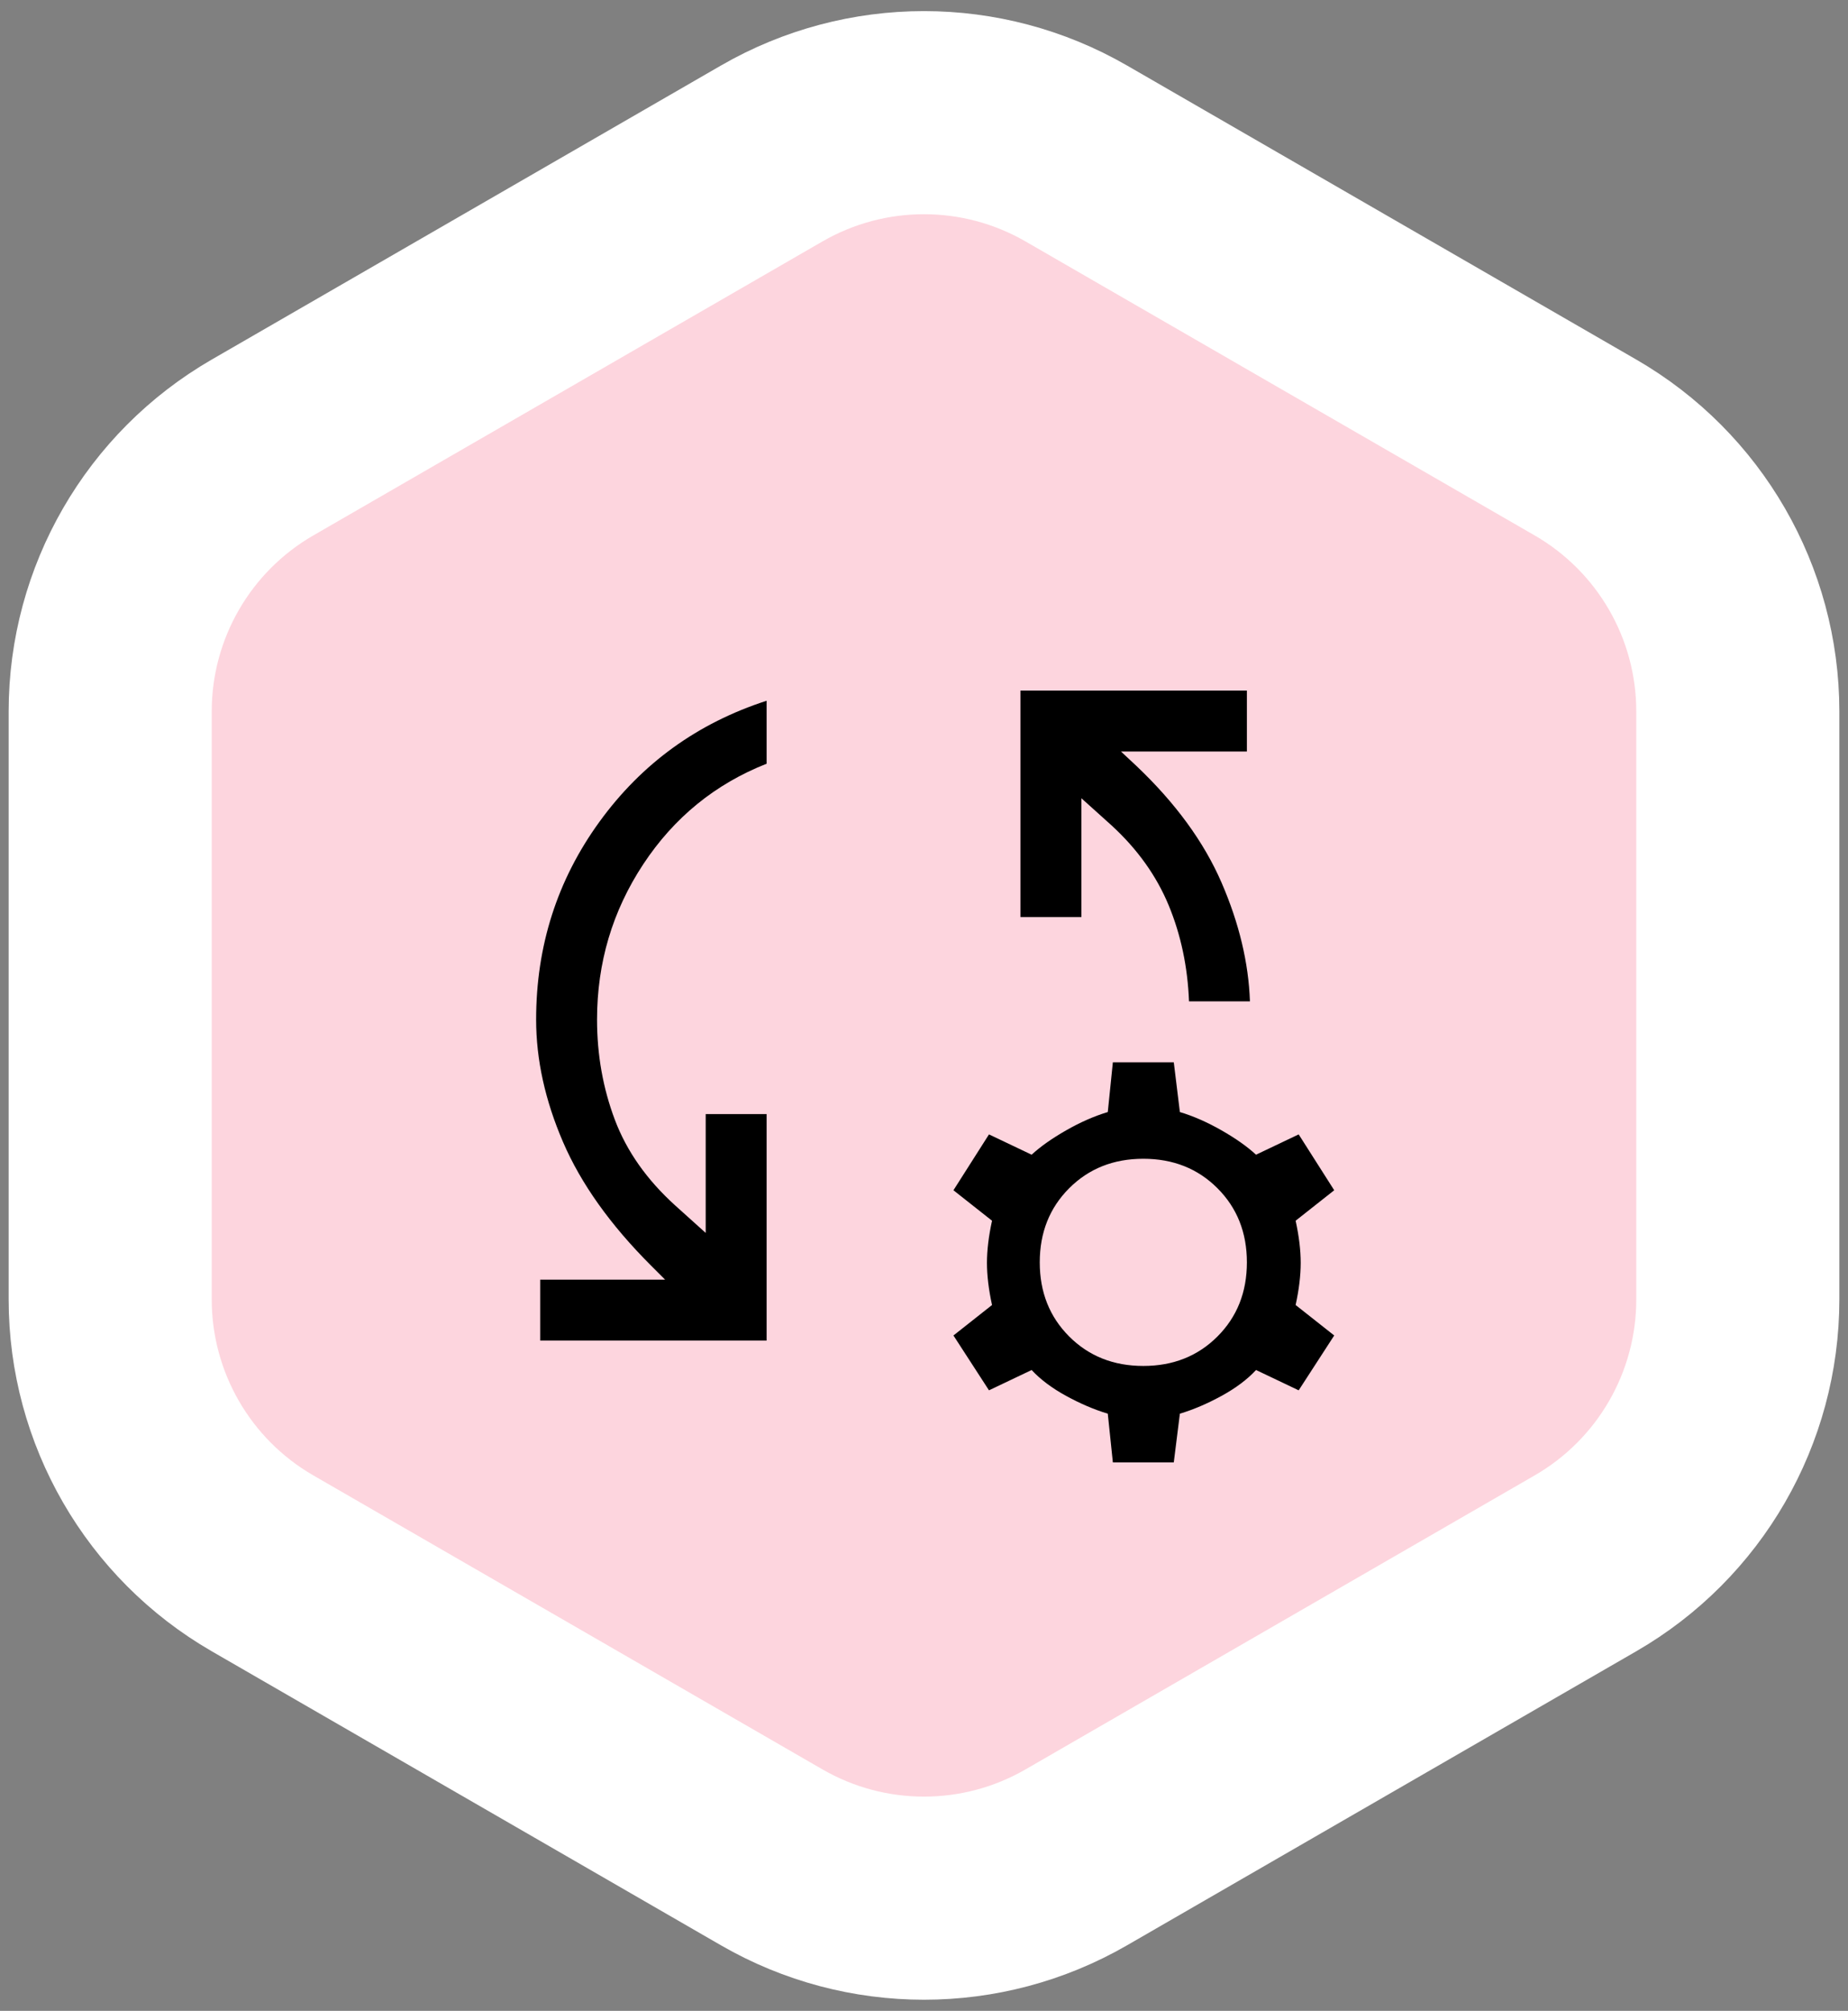
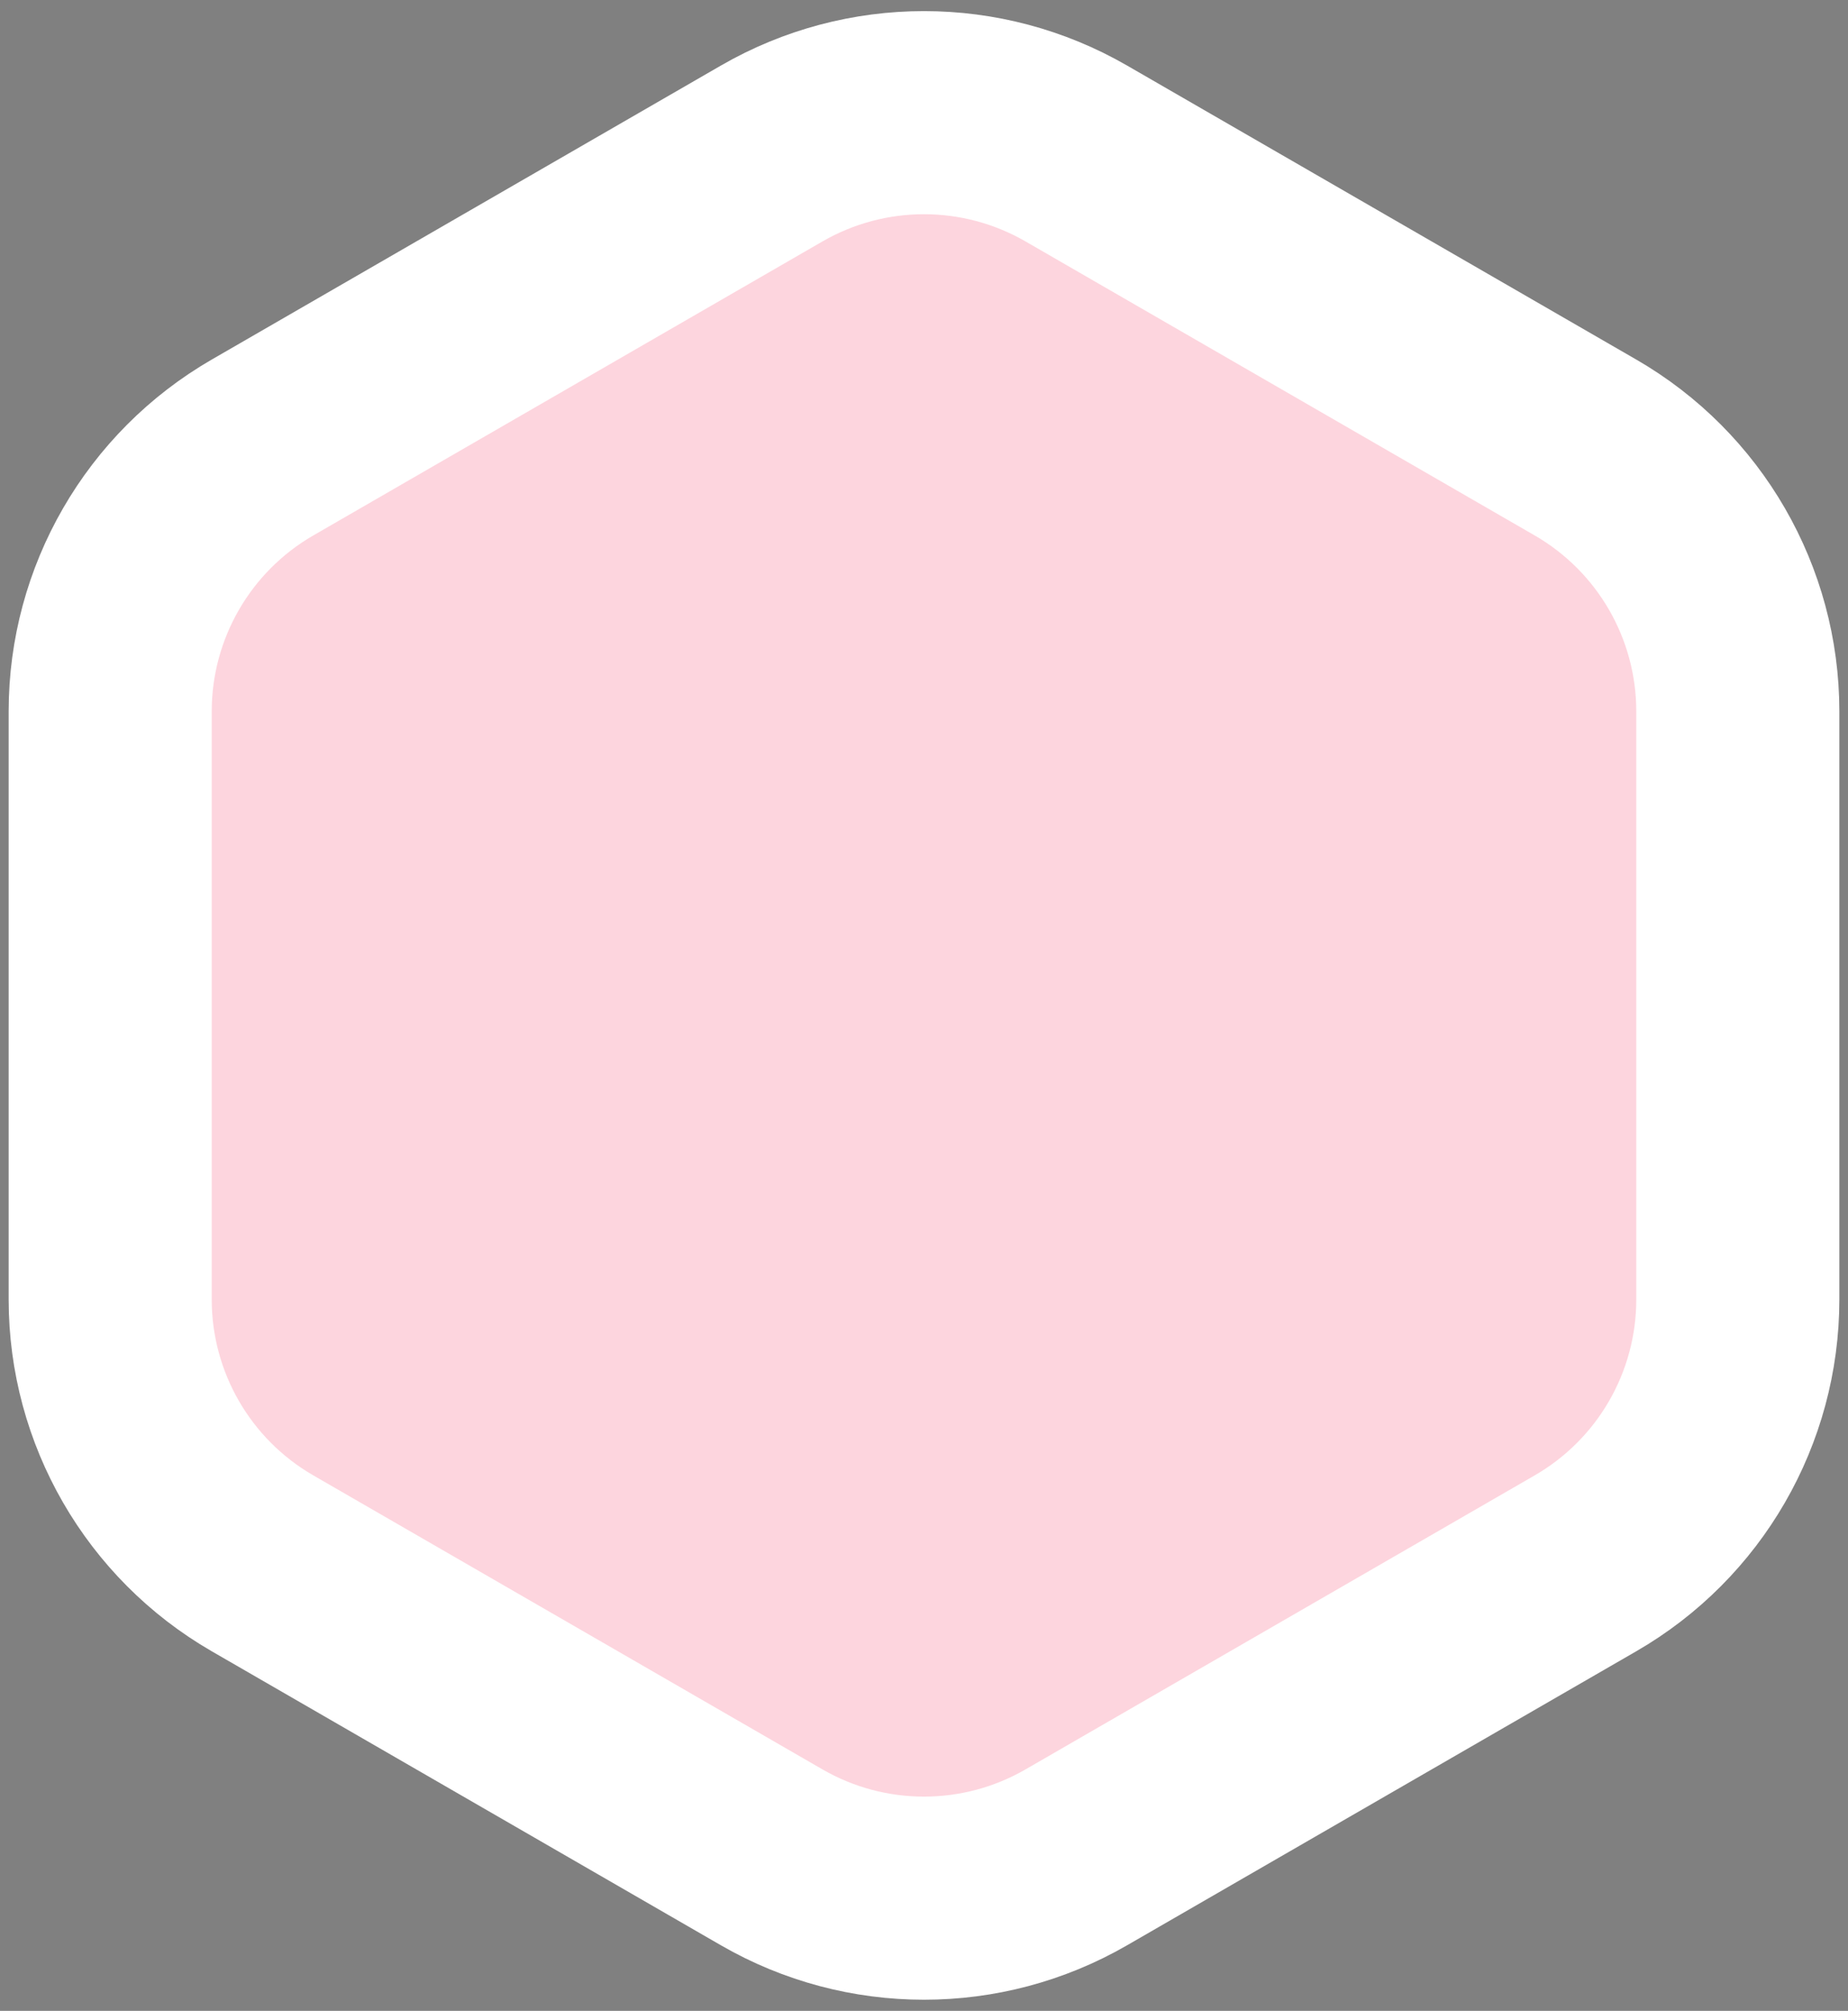
<svg xmlns="http://www.w3.org/2000/svg" width="91" height="99" viewBox="0 0 91 99" fill="none">
  <rect x="0" y="0" width="91" height="99" fill="#808080" stroke="none" />
  <path d="M38 7.557C42.641 4.877 48.359 4.877 53 7.557L78.074 22.033C82.715 24.713 85.574 29.665 85.574 35.023V63.977C85.574 69.335 82.715 74.287 78.074 76.967L53 91.443C48.359 94.123 42.641 94.123 38 91.443L12.926 76.967C8.285 74.287 5.426 69.335 5.426 63.977V35.023C5.426 29.665 8.285 24.713 12.926 22.033L38 7.557Z" fill="#FDD5DE" stroke="white" stroke-width="10" />
-   <path d="M26.6 66V63H32.75L32.05 62.3C30.05 60.3 28.608 58.275 27.725 56.225C26.842 54.175 26.4 52.167 26.4 50.2C26.4 46.567 27.442 43.317 29.525 40.45C31.608 37.583 34.35 35.6 37.75 34.5V37.6C35.217 38.6 33.192 40.25 31.675 42.55C30.158 44.85 29.4 47.4 29.4 50.2C29.4 51.933 29.692 53.575 30.275 55.125C30.858 56.675 31.85 58.083 33.25 59.35L34.75 60.7V54.85H37.75V66H26.6ZM61.55 49.3H58.55C58.483 47.6 58.15 46.025 57.55 44.575C56.95 43.125 56.017 41.817 54.75 40.65L53.25 39.3V45.15H50.25V34H61.4V37H55.2L55.95 37.7C57.883 39.533 59.283 41.45 60.15 43.45C61.017 45.45 61.483 47.4 61.55 49.3ZM54.8 72L54.55 69.6C53.883 69.4 53.2 69.108 52.5 68.725C51.8 68.342 51.233 67.917 50.8 67.45L48.7 68.45L46.95 65.75L48.85 64.25C48.683 63.483 48.6 62.792 48.6 62.175C48.6 61.558 48.683 60.867 48.85 60.1L46.95 58.6L48.7 55.85L50.8 56.85C51.233 56.45 51.8 56.05 52.5 55.65C53.2 55.25 53.883 54.95 54.55 54.75L54.8 52.3H57.8L58.1 54.75C58.767 54.95 59.45 55.25 60.15 55.65C60.85 56.05 61.417 56.45 61.85 56.85L63.95 55.85L65.7 58.6L63.8 60.1C63.967 60.867 64.05 61.558 64.05 62.175C64.05 62.792 63.967 63.483 63.8 64.25L65.7 65.75L63.95 68.45L61.85 67.45C61.417 67.917 60.85 68.342 60.15 68.725C59.45 69.108 58.767 69.4 58.1 69.6L57.8 72H54.8ZM56.3 67.25C57.767 67.25 58.983 66.767 59.95 65.8C60.917 64.833 61.4 63.617 61.4 62.15C61.4 60.683 60.917 59.467 59.95 58.5C58.983 57.533 57.767 57.05 56.3 57.05C54.833 57.05 53.617 57.533 52.65 58.5C51.683 59.467 51.2 60.683 51.2 62.15C51.2 63.617 51.683 64.833 52.65 65.8C53.617 66.767 54.833 67.25 56.3 67.25Z" fill="black" />
</svg>